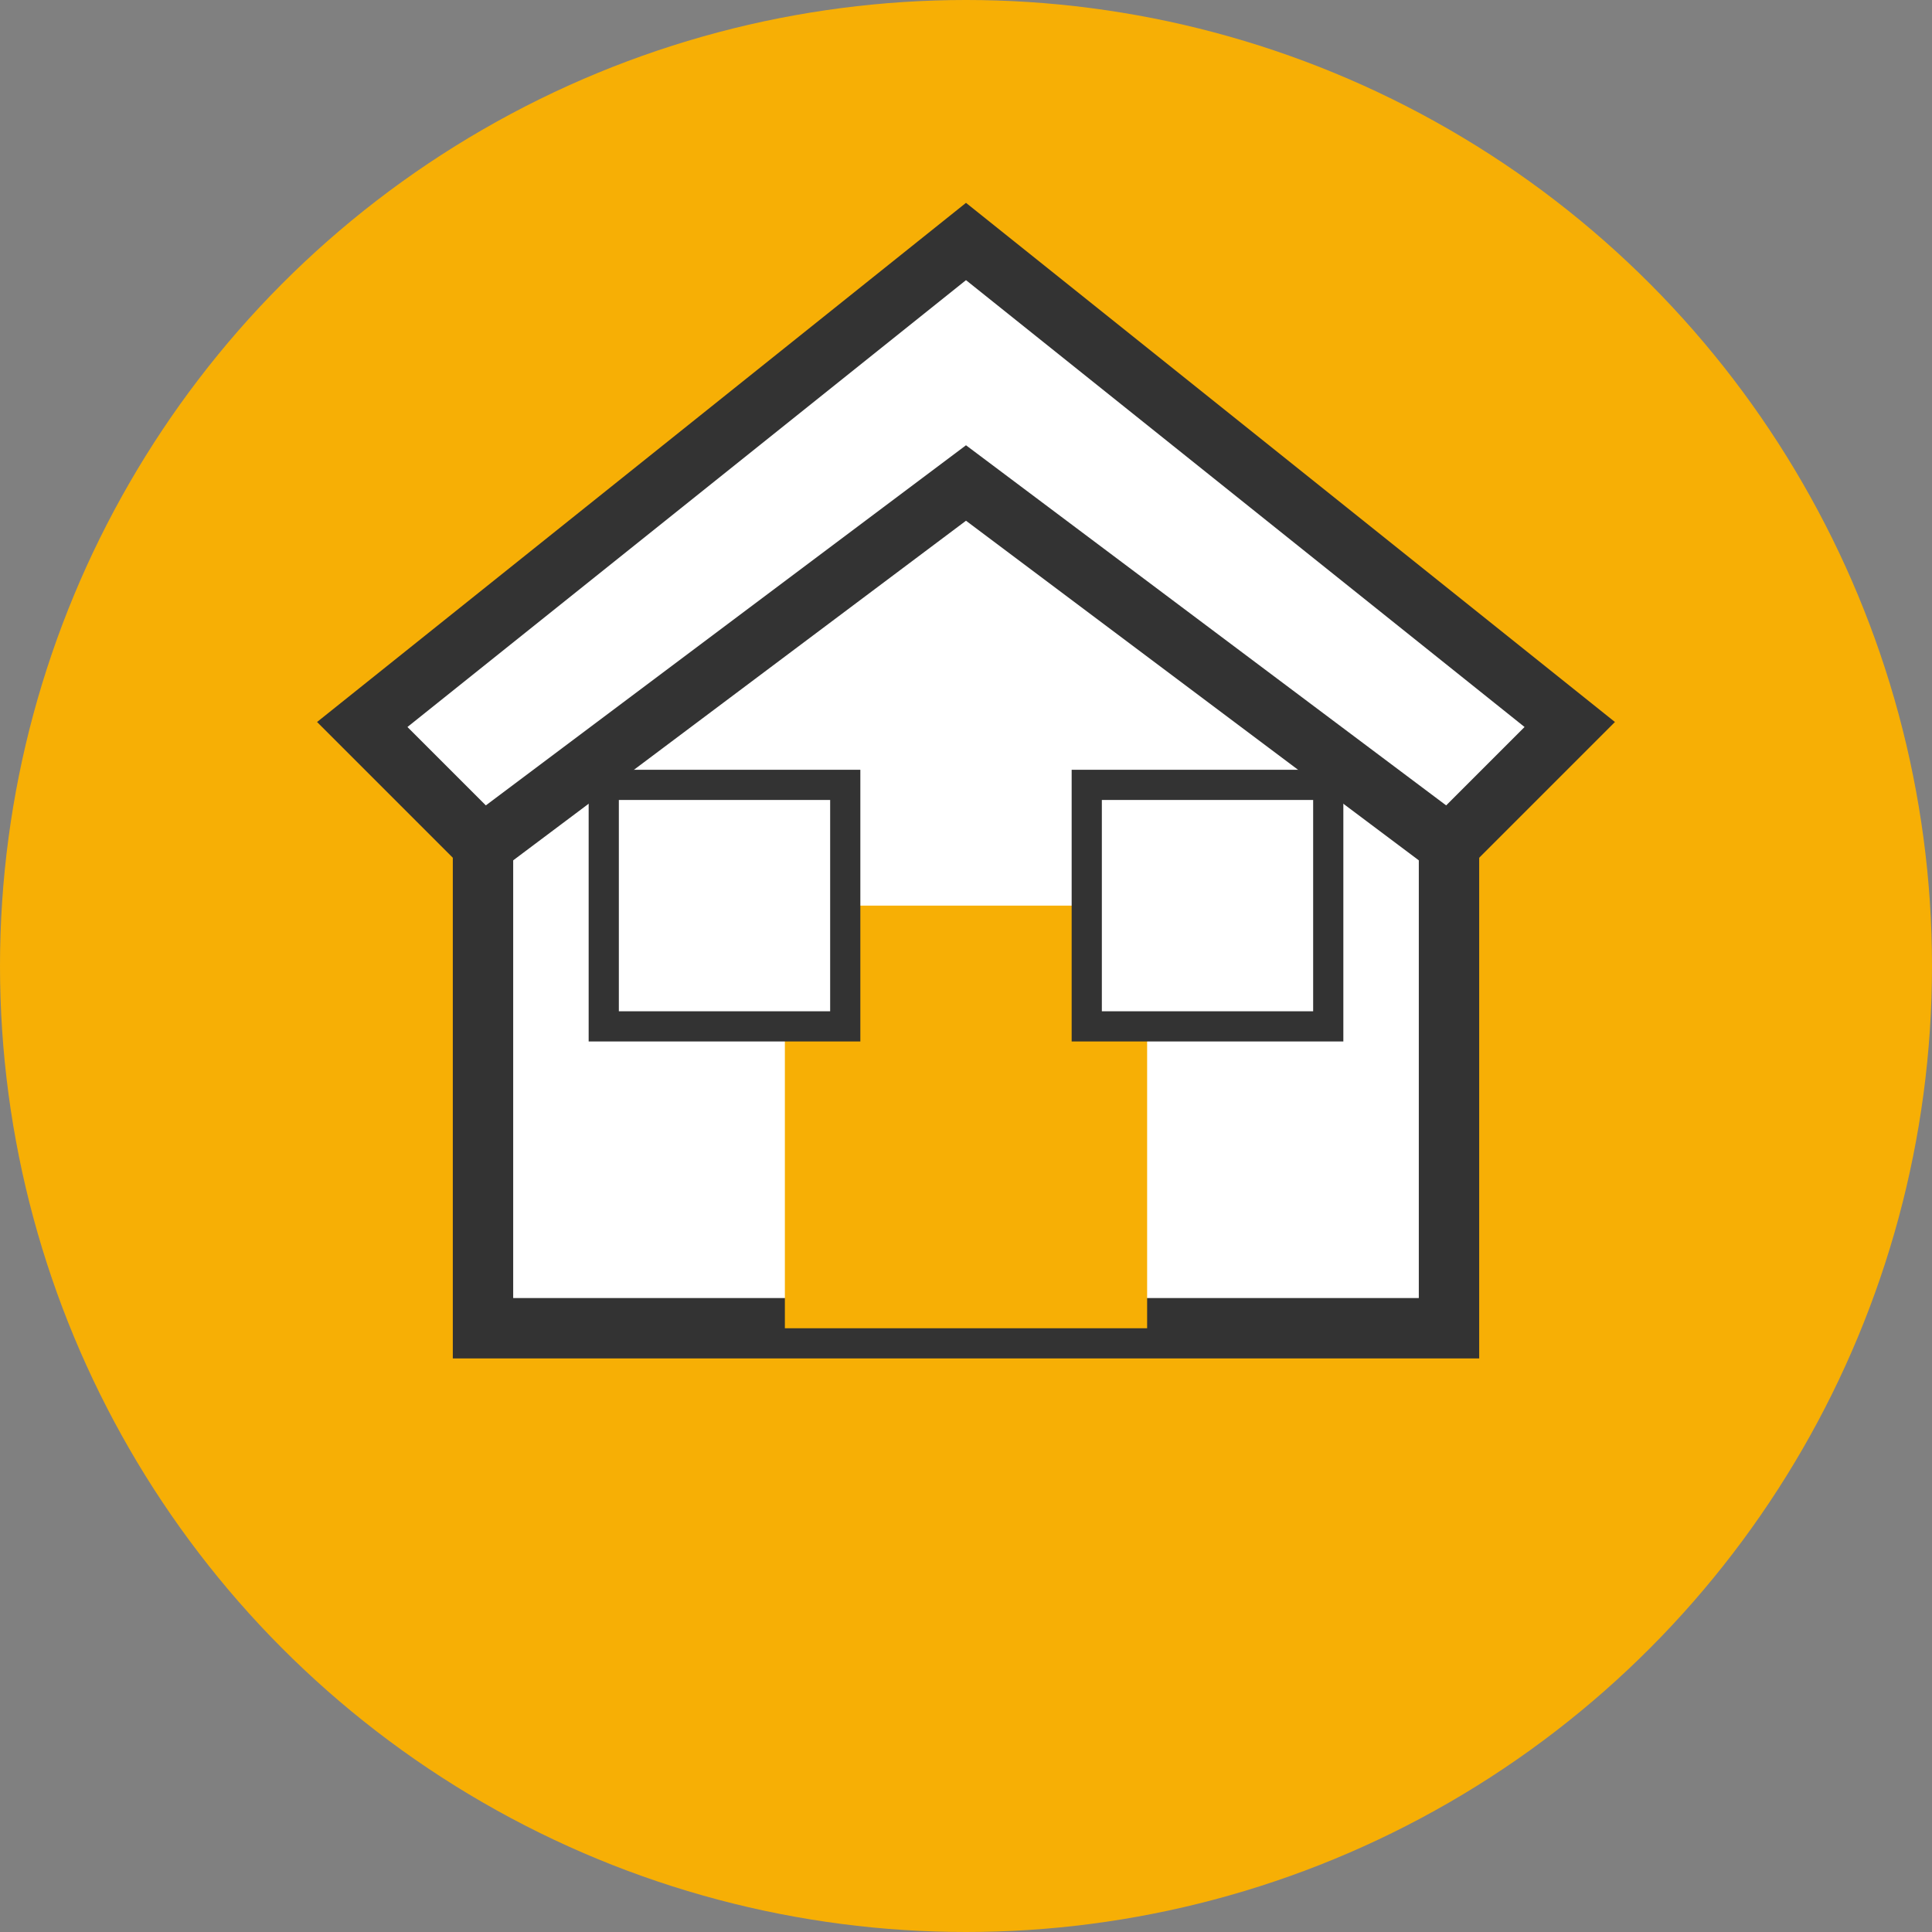
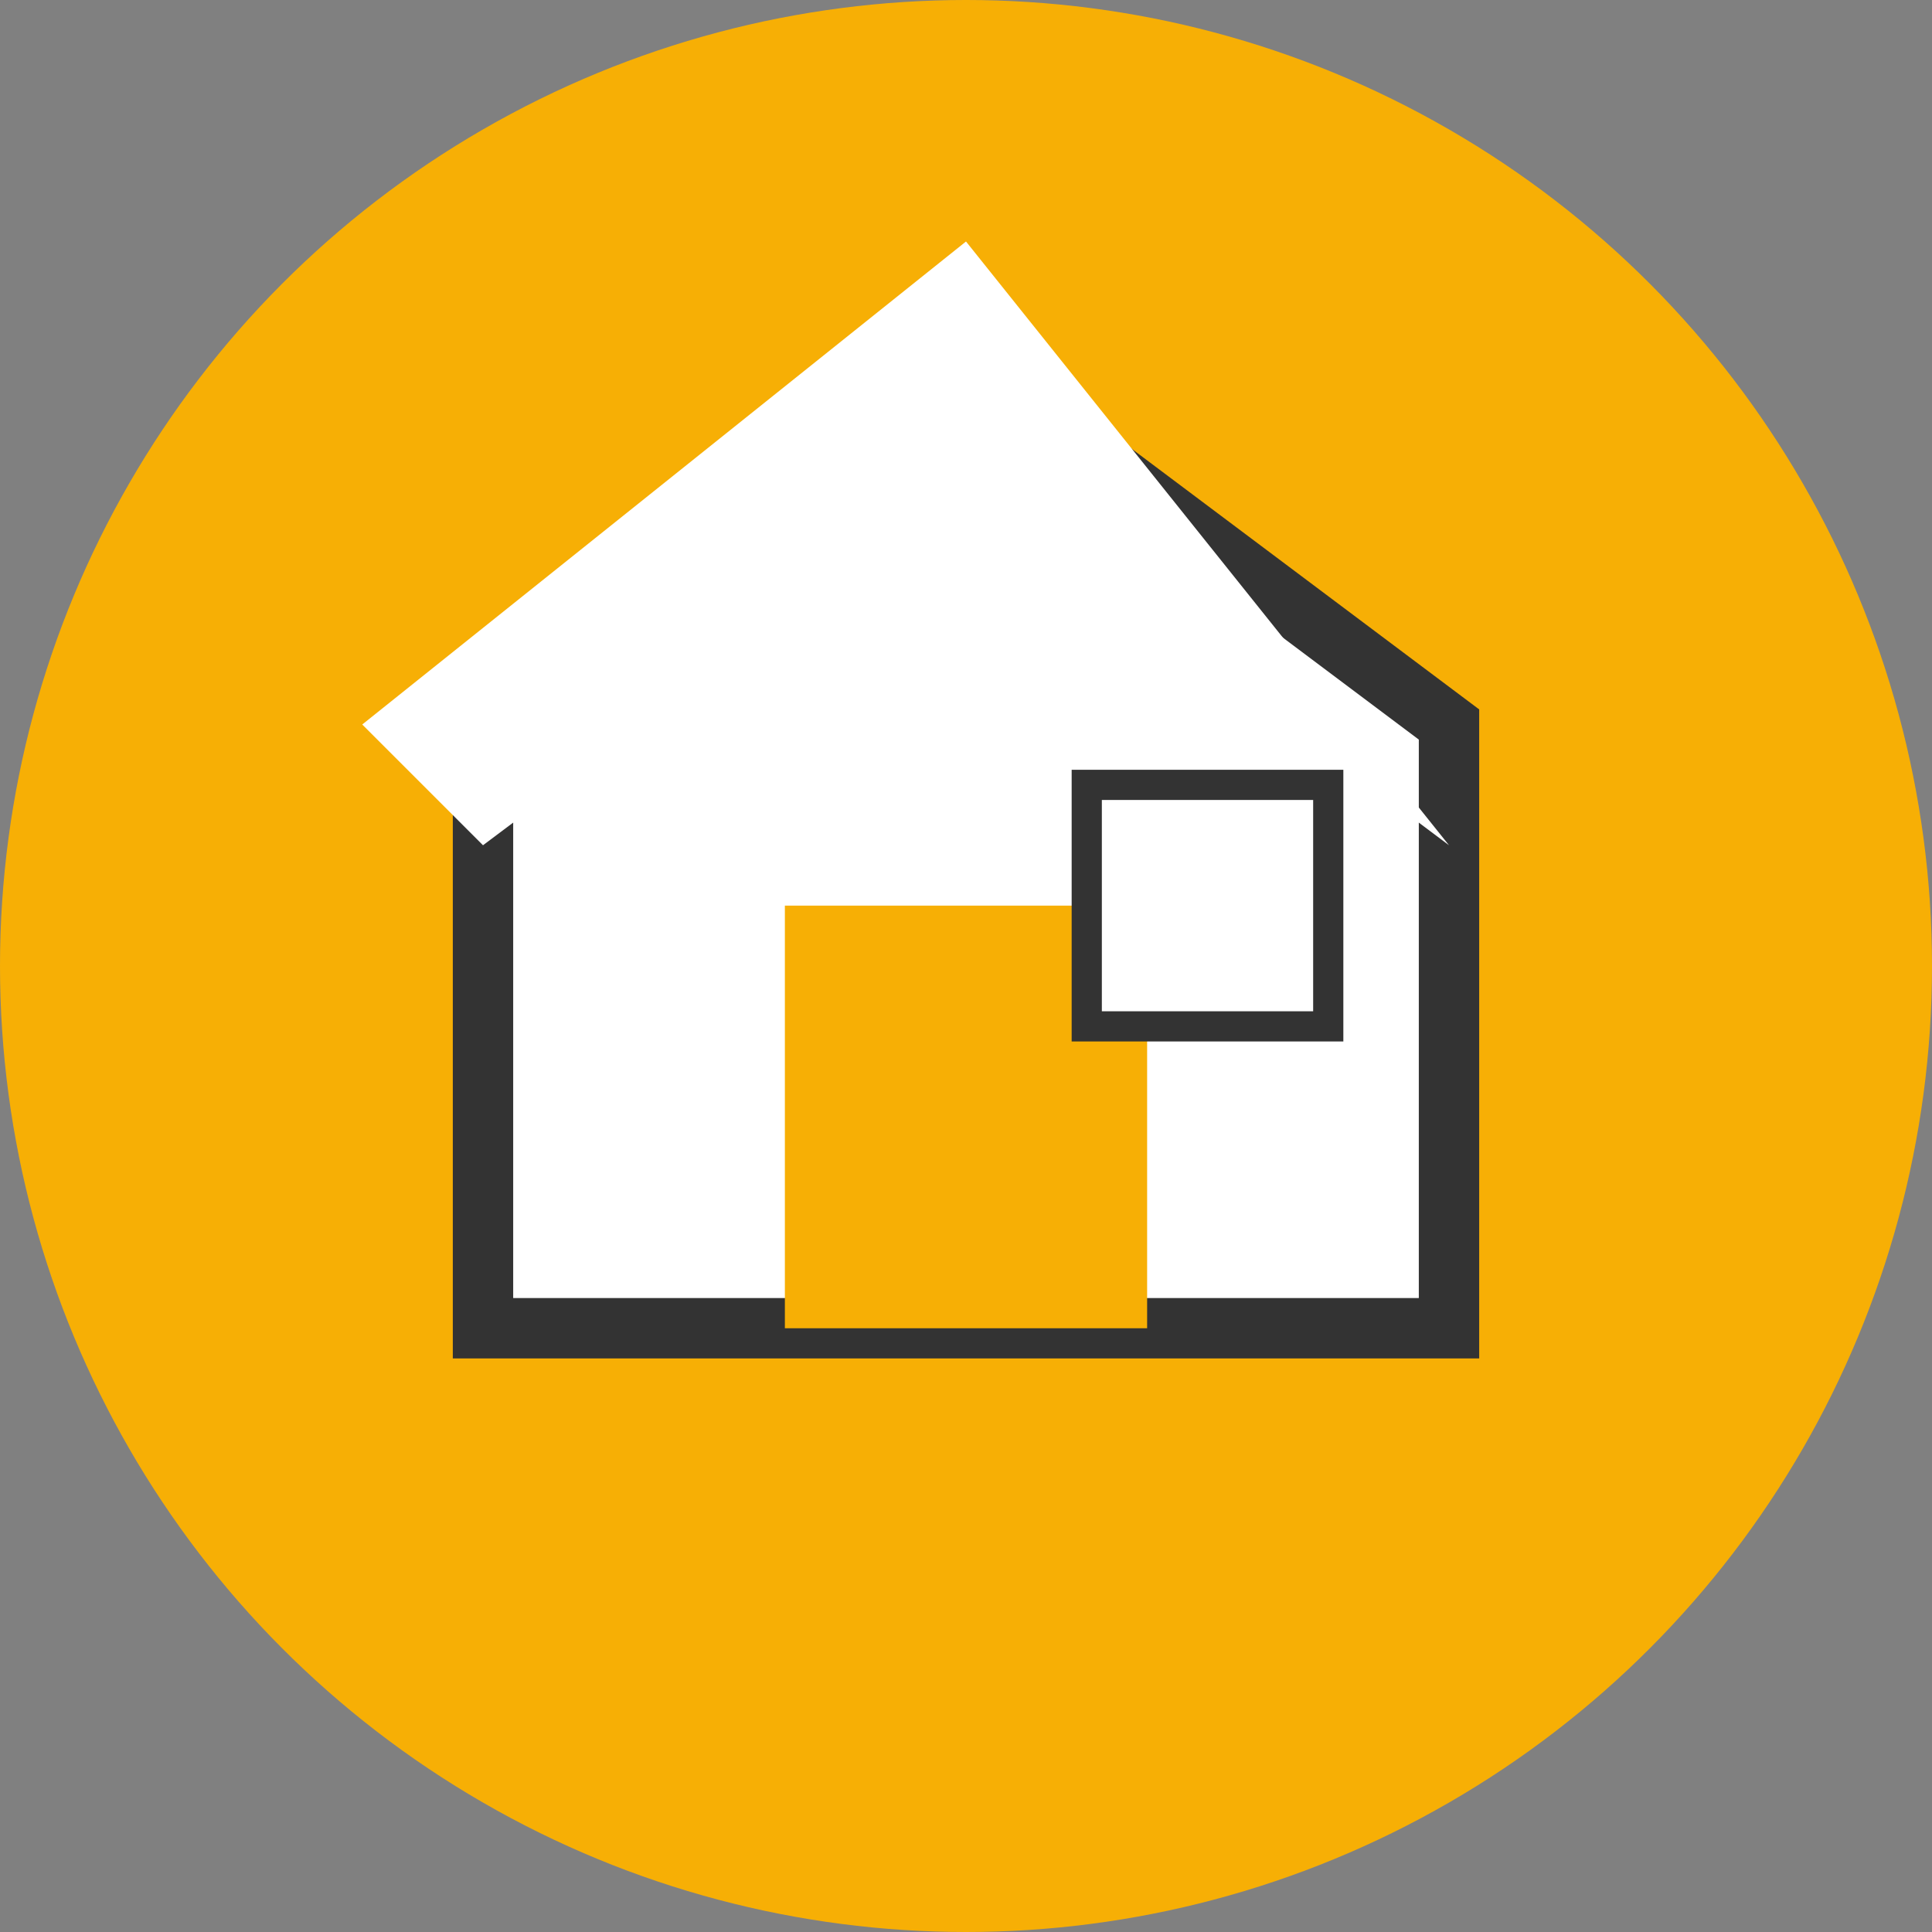
<svg xmlns="http://www.w3.org/2000/svg" width="32" height="32" viewBox="0 0 32 32">
  <rect x="0" y="0" width="32" height="32" fill="#808080" stroke="none" />
  <circle cx="16" cy="16" r="16" fill="#f7af05" />
  <path d="M16,6 L8,12 L8,22 L24,22 L24,12 Z" fill="#fff" />
  <path d="M16,6 L8,12 L8,22 L24,22 L24,12 Z" fill="none" stroke="#333" stroke-width="1" />
-   <path d="M16,4 L26,12 L24,14 L16,8 L8,14 L6,12 Z" fill="#fff" />
-   <path d="M16,4 L26,12 L24,14 L16,8 L8,14 L6,12 Z" fill="none" stroke="#333" stroke-width="1" />
+   <path d="M16,4 L24,14 L16,8 L8,14 L6,12 Z" fill="#fff" />
  <rect x="13" y="15" width="6" height="7" fill="#f7af05" />
-   <rect x="10" y="13" width="4" height="4" fill="#fff" stroke="#333" stroke-width="0.5" />
  <rect x="18" y="13" width="4" height="4" fill="#fff" stroke="#333" stroke-width="0.5" />
</svg>